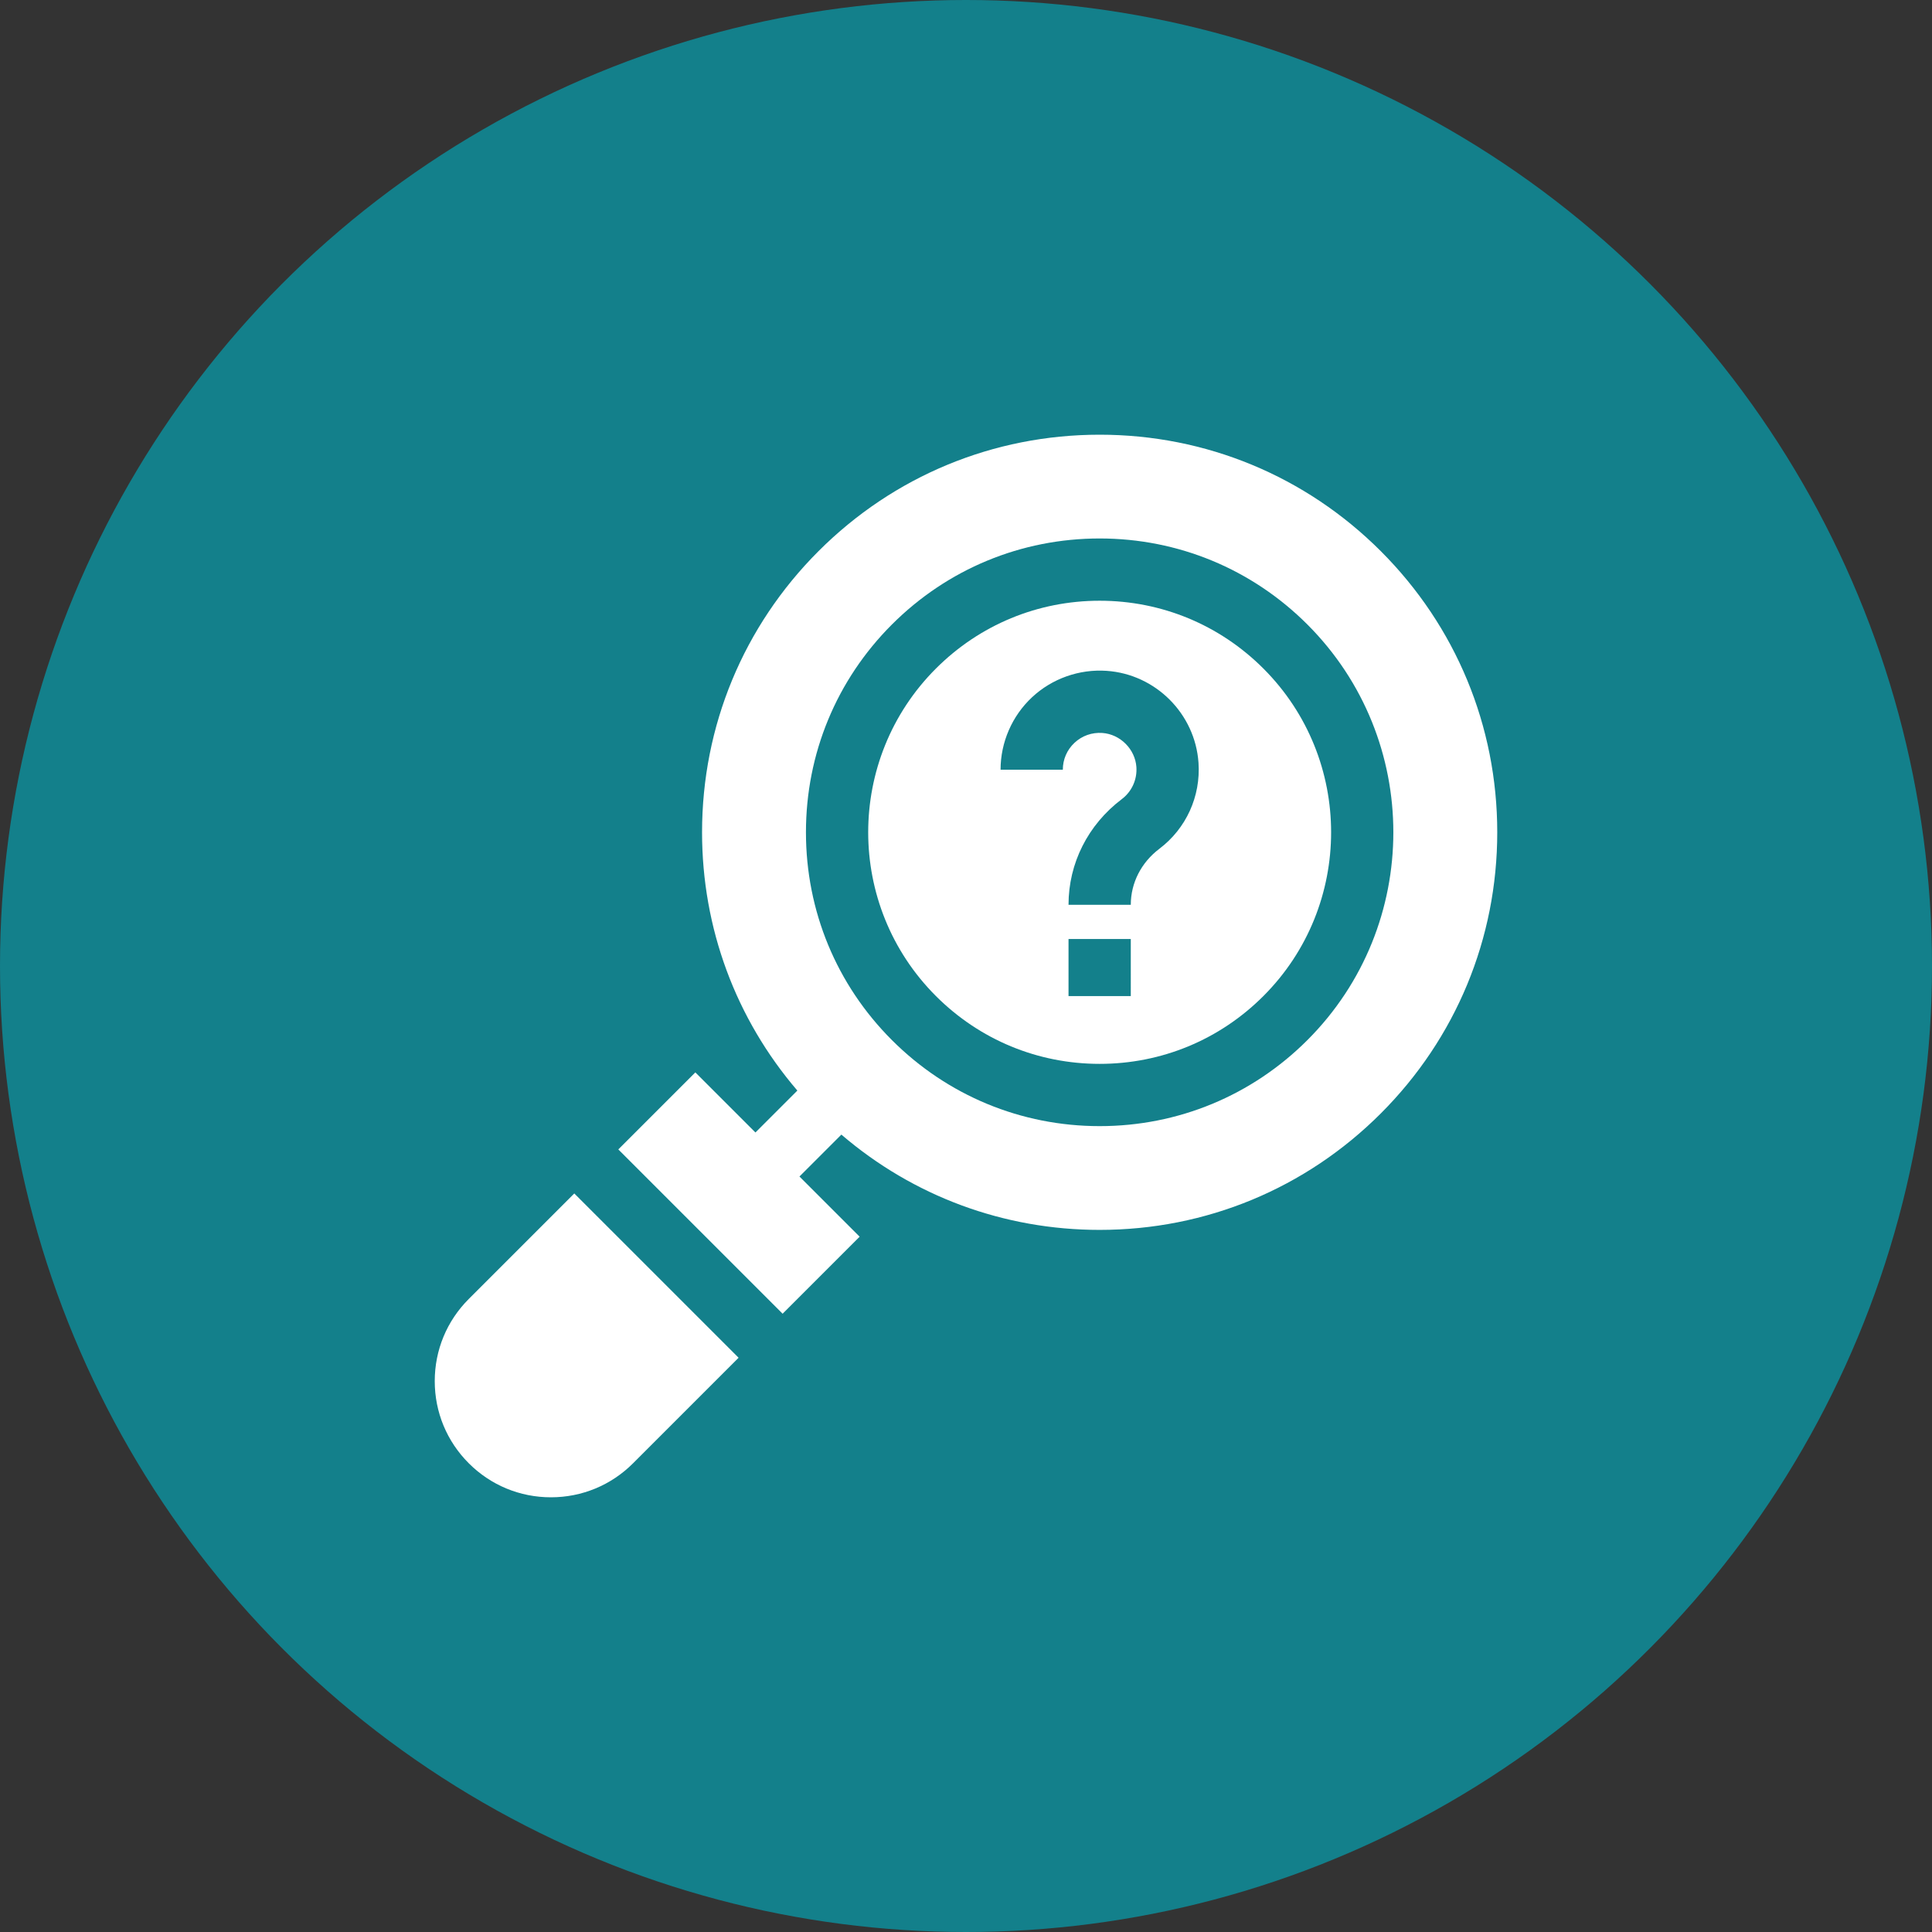
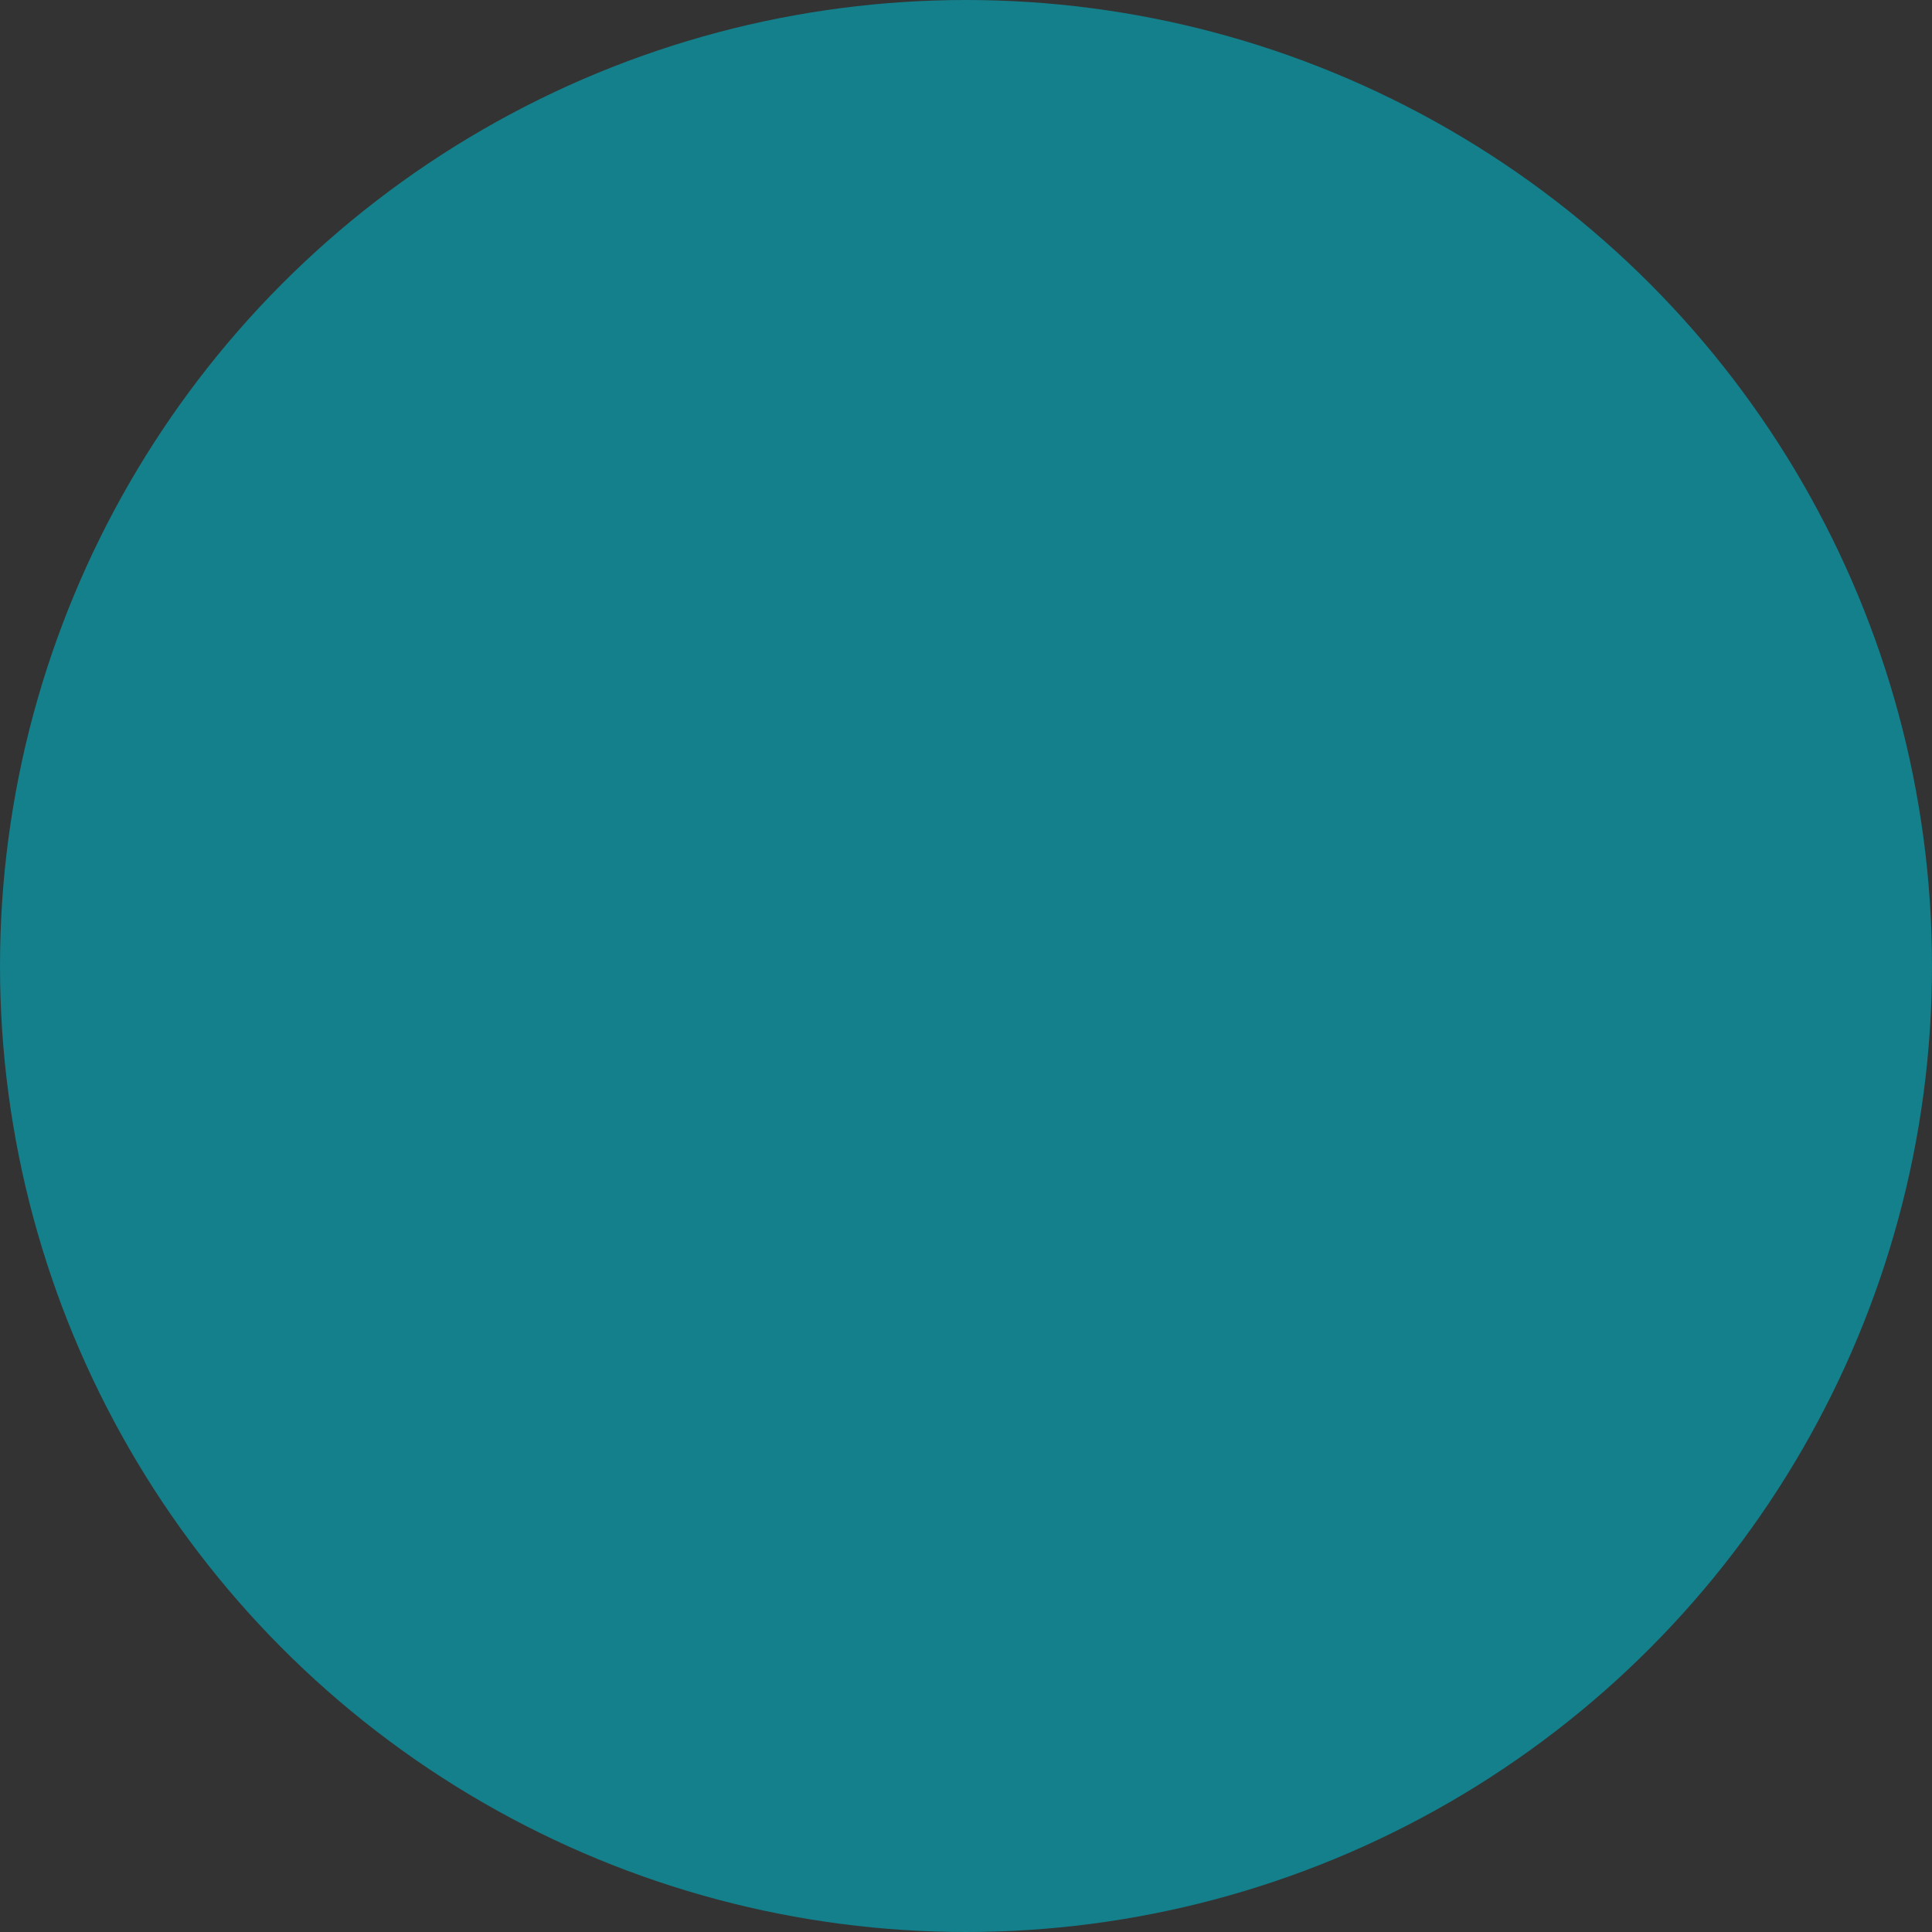
<svg xmlns="http://www.w3.org/2000/svg" version="1.1" width="512" height="512" x="0" y="0" viewBox="0 0 512 512" style="enable-background:new 0 0 512 512" xml:space="preserve" class="">
  <rect x="0" y="0" width="512" height="512" fill="#333333" stroke="none" />
  <circle r="256" cx="256" cy="256" fill="#13808b" shape="circle" />
  <g transform="matrix(0.55,0,0,0.55,115.2,115.2)">
-     <path d="M455.866 56.112C419.682 19.928 371.572 0 320.4 0s-99.282 19.928-135.466 56.112c-36.185 36.184-56.112 84.293-56.112 135.466 0 46.14 16.206 89.785 45.917 124.448l-20.195 20.195-28.955-28.955-37.116 37.116 79.166 79.166 37.116-37.116-28.999-28.999 20.195-20.195c34.663 29.711 78.308 45.917 124.448 45.917 51.172 0 99.282-19.928 135.466-56.112 36.185-36.184 56.112-84.293 56.112-135.466s-19.926-99.281-56.111-135.465zM420.51 291.689c-26.74 26.741-62.293 41.467-100.11 41.467s-73.371-14.727-100.111-41.467c-26.702-26.702-41.408-62.256-41.408-100.111s14.705-73.408 41.408-100.11C247.03 64.727 282.583 50 320.4 50s73.37 14.727 100.11 41.467c55.202 55.201 55.202 145.021 0 200.222zM67.261 365.595l-50.843 50.843C5.845 427.011.022 441.068.022 456.021s5.823 29.01 16.396 39.583C26.99 506.177 41.048 512 56 512s29.01-5.823 39.583-16.396l50.844-50.843z" fill="#ffffff" opacity="1" data-original="#000000" class="" />
-     <path d="M399.297 112.68C378.223 91.606 350.204 80 320.4 80s-57.823 11.606-78.898 32.681c-43.504 43.504-43.504 114.291 0 157.795 21.074 21.074 49.094 32.68 78.897 32.68s57.823-11.606 78.897-32.68c43.506-43.504 43.506-114.291.001-157.796zM335.4 270.5h-30V243h30zm13.783-70.994c-8.759 6.625-13.783 16.464-13.783 26.994h-30c0-20.014 9.362-38.574 25.686-50.921 4.809-3.637 7.431-9.416 7.014-15.459-.594-8.607-7.802-15.815-16.409-16.409-4.998-.343-9.76 1.332-13.393 4.723-3.638 3.396-5.642 8.004-5.642 12.976h-30c0-13.185 5.53-25.908 15.171-34.907 9.636-8.995 22.737-13.633 35.927-12.721 23.611 1.628 42.645 20.662 44.274 44.273 1.117 16.186-5.928 31.681-18.845 41.451z" fill="#ffffff" opacity="1" data-original="#000000" class="" />
-   </g>
+     </g>
</svg>